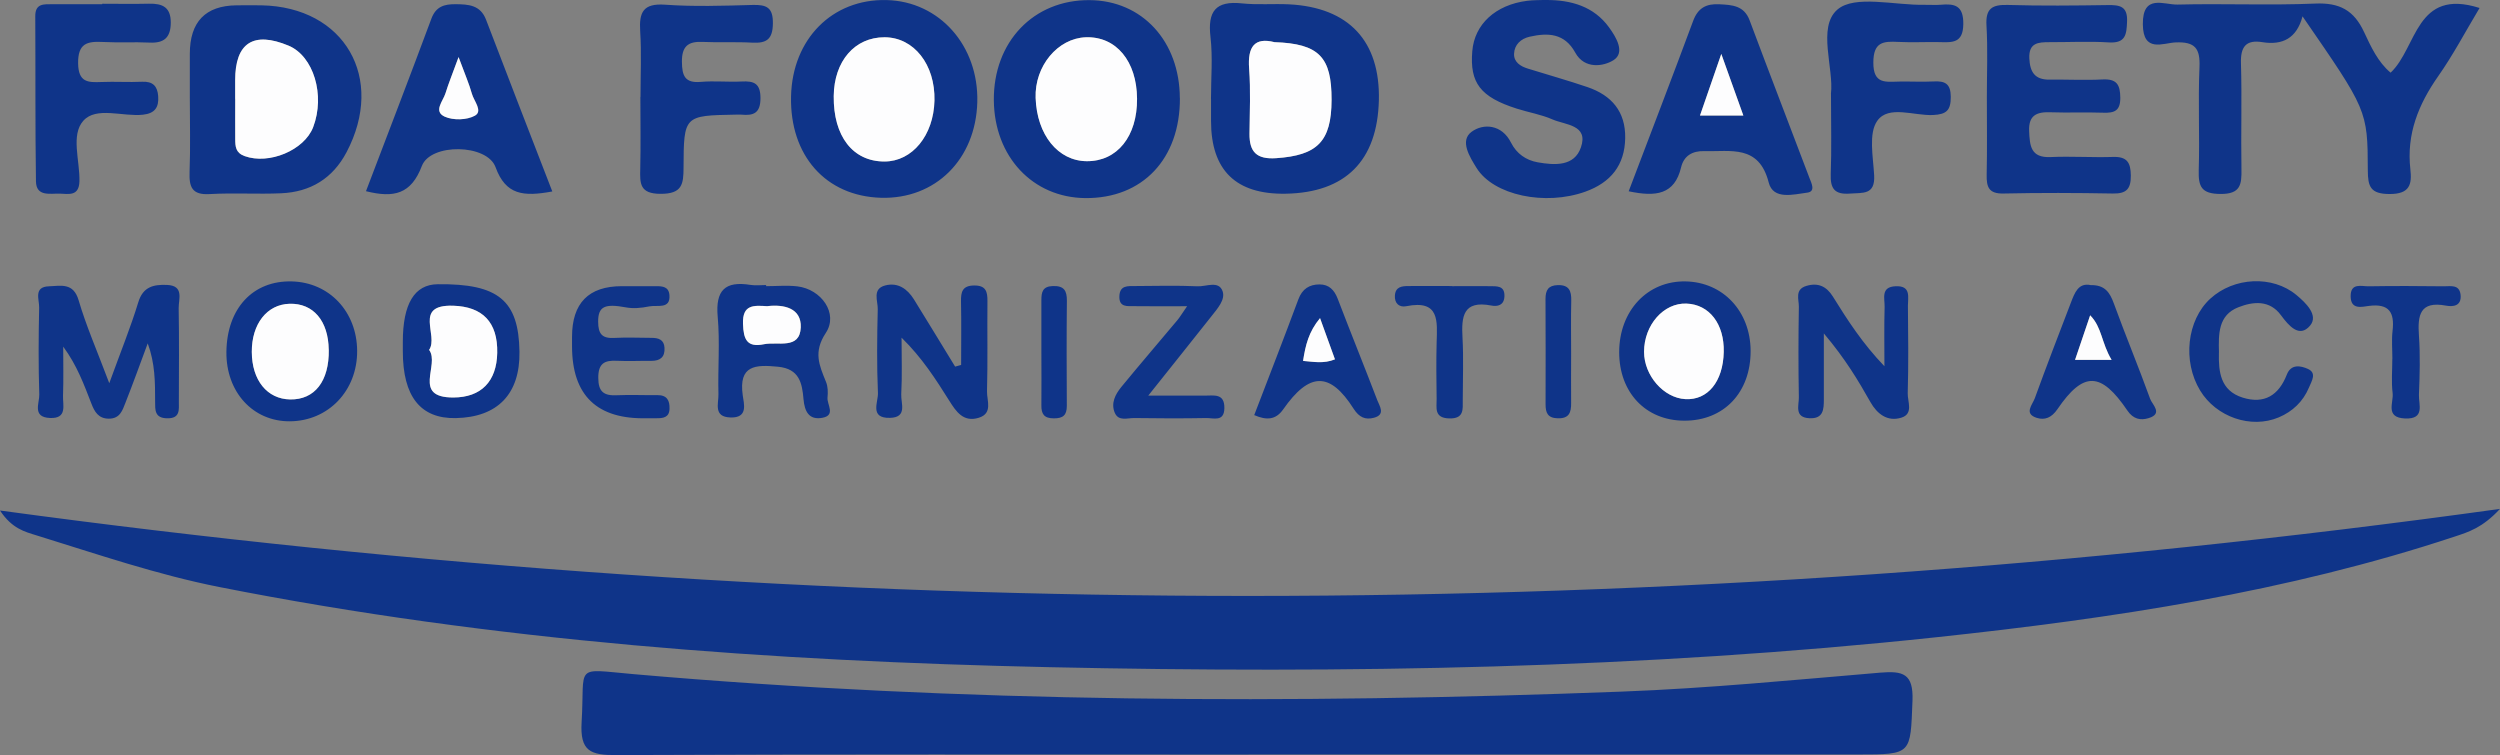
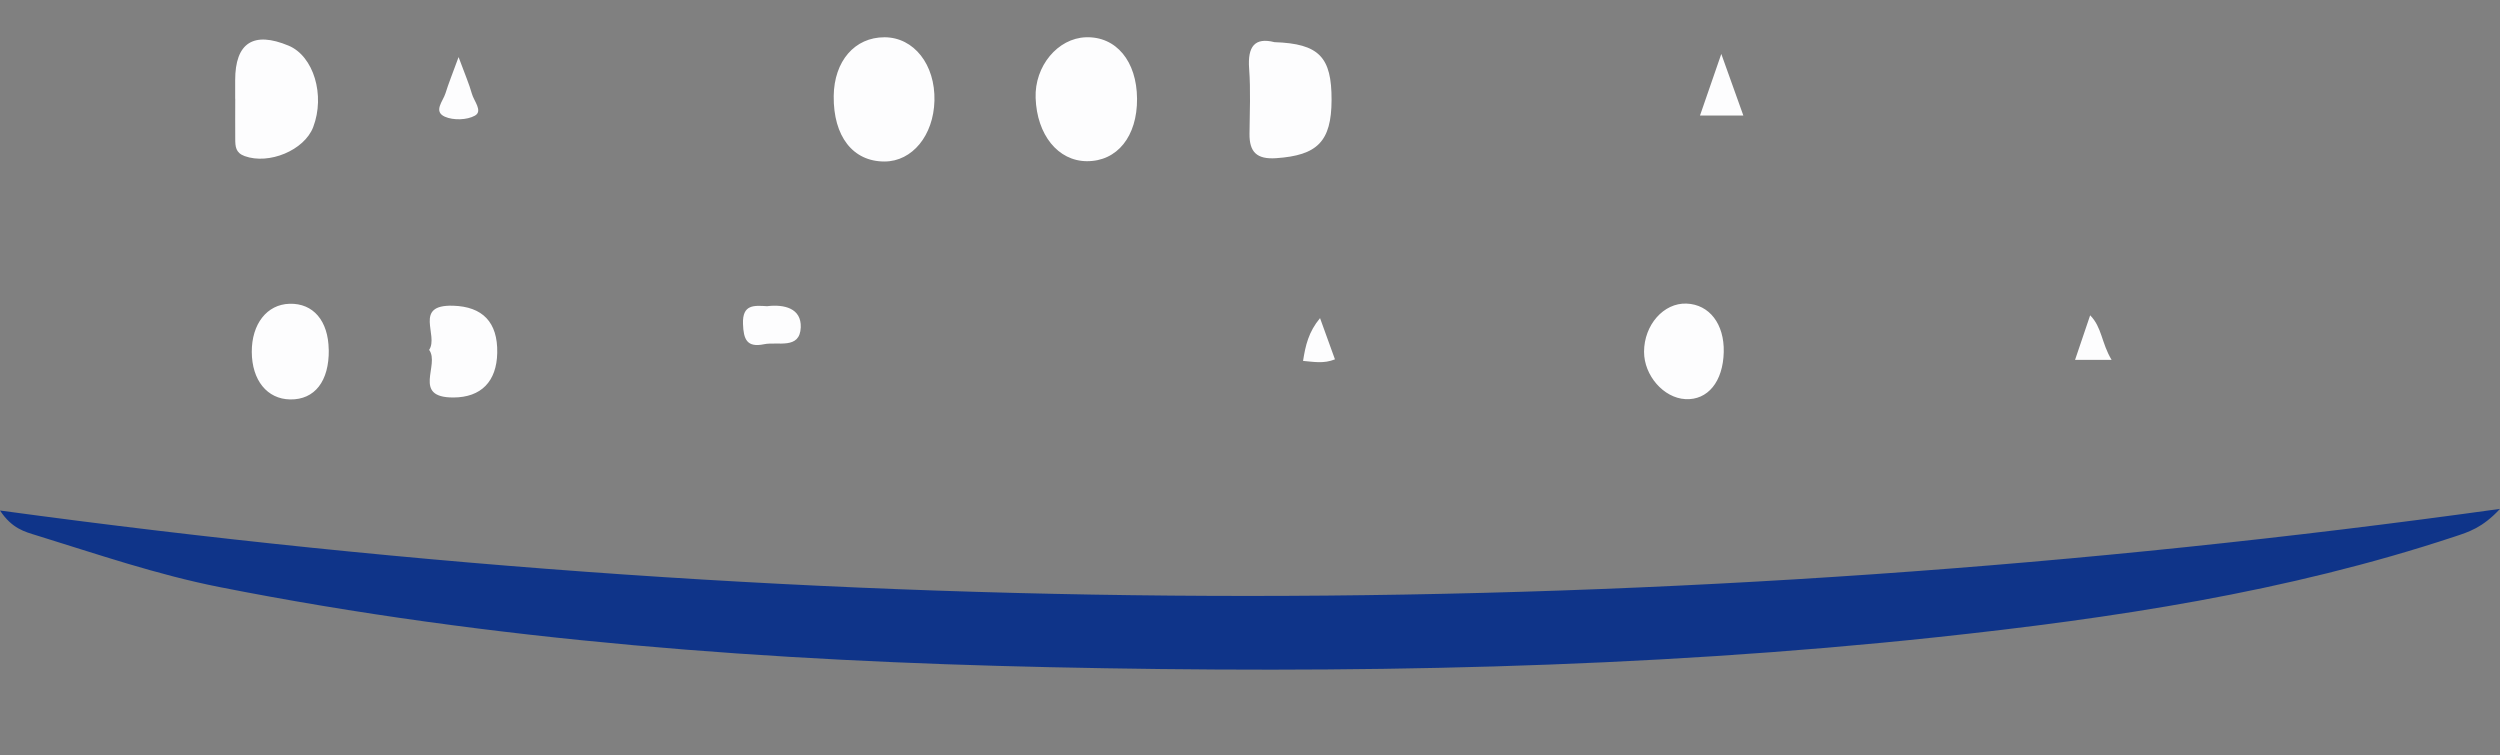
<svg xmlns="http://www.w3.org/2000/svg" id="a" width="399.06" height="120.53" viewBox="0 0 399.06 120.53">
  <rect x="0" y="0" width="399.06" height="120.53" fill="#808080" stroke="none" />
  <path fill="#0f3489" d="M399.06 81.23c-2.83 3.05-5.06 3.7-7.23 4.42-26.83 8.89-54.56 13.05-82.56 16.05-47.13 5.05-94.4 5.83-141.69 4.8-44.46-.97-88.79-4.14-132.54-12.79-9.96-1.97-19.56-5.27-29.24-8.26-1.84-.57-3.88-1.06-5.8-3.96 133.08 18.12 265.4 18.33 399.06-.26Z" />
-   <path fill="#0f3489" d="M199.29 120.44c-33.63 0-67.26-.07-100.9.09-4.14.02-5.83-.6-5.55-5.27.56-9.27-1.4-8.5 8.3-7.65 52.5 4.59 105.07 4.79 157.67 2.79 13.79-.52 27.56-1.87 41.32-3.03 3.61-.3 5.32.13 5.15 4.48-.34 8.57-.06 8.58-8.6 8.58h-97.4ZM395.79 1.29c-2.29 3.82-4.22 7.5-6.6 10.88-3.16 4.51-5.07 9.25-4.44 14.83.28 2.43-.08 3.98-3.32 3.97-3.06-.01-3.46-1.18-3.47-3.79-.03-9.63-.12-9.63-10.42-24.57-.93 3.51-3.2 4.64-6.42 4.12-2.59-.42-3.49.72-3.41 3.34.17 5.64-.02 11.29.08 16.93.04 2.44-.12 3.99-3.36 3.96-3.03-.02-3.53-1.17-3.46-3.79.17-5.47-.12-10.96.12-16.43.13-3-.68-4.11-3.83-3.97-1.99.09-5.17 1.7-5.21-2.89-.05-4.91 3.37-3.1 5.53-3.15 7.32-.19 14.66.15 21.98-.16 3.88-.17 6.19 1.06 7.81 4.56 1.09 2.33 2.22 4.8 4.23 6.47 4.26-4 3.98-13.57 14.19-10.33ZM30.3 15.54V8.6q0-7.67 7.46-7.75c1.33-.01 2.65-.02 3.98 0C55 1.1 61.56 12.47 55.31 24.31c-2.21 4.18-5.75 6.33-10.4 6.54-3.81.17-7.64-.09-11.44.13-2.83.17-3.3-1.13-3.21-3.54.15-3.96.04-7.94.04-11.9Zm7.24.23c0 2.14-.01 4.29 0 6.43.01 1.16.04 2.19 1.51 2.72 3.86 1.4 9.51-.92 10.93-4.62 1.95-5.1.07-11.34-3.92-13.01-5.61-2.34-8.53-.46-8.53 5.51v2.97ZM193.3 15.83c0-3.32.3-6.67-.08-9.95-.47-4.07.82-5.79 5.03-5.34 2.47.26 4.99.03 7.49.15 9.57.48 14.59 5.87 14.36 15.33-.24 9.64-5.33 14.73-14.87 14.9q-11.92.21-11.92-11.61v-3.48Zm10.14-9.1c-3.17-.81-4.32.71-4.05 4.21.26 3.45.09 6.94.06 10.42-.02 2.9 1.15 4.1 4.25 3.89 6.58-.44 8.83-2.65 8.85-9.3.02-6.85-1.99-8.98-9.11-9.22ZM141.53.01c8.43.21 14.71 7.29 14.47 16.3-.25 9.14-6.69 15.52-15.4 15.26-8.8-.27-14.54-6.75-14.33-16.18.2-9.16 6.59-15.6 15.27-15.38Zm-.33 5.94c-4.75-.01-8.05 3.8-8.11 9.39-.07 6.42 3.06 10.45 8.11 10.44 4.42-.01 7.83-4.16 7.97-9.71.14-5.76-3.28-10.11-7.96-10.12ZM188.34 15.66c.04 9.69-5.96 16.04-15.1 15.96-8.4-.08-14.51-6.61-14.6-15.59-.09-9.34 6.33-16.07 15.27-16.01 8.4.05 14.39 6.55 14.42 15.65Zm-6.84.1c-.04-6-3.35-9.97-8.17-9.81-4.49.15-8.19 4.62-8.02 9.68.21 5.9 3.58 10.07 8.17 10.1 4.86.03 8.06-3.96 8.02-9.97ZM246.75 0c4.02-.02 7.66 1.01 10.1 4.38 1.1 1.52 2.63 4 .71 5.22-1.59 1.01-4.64 1.49-6.11-1.2-1.71-3.11-4.35-3.2-7.28-2.54-1.42.32-2.44 1.28-2.49 2.73-.05 1.31 1.01 2 2.2 2.36 3.17.99 6.37 1.88 9.51 2.95 3.85 1.31 6.1 3.9 6.03 8.14-.07 4.36-2.34 7.11-6.35 8.55-6.42 2.31-14.64.6-17.37-3.77-1.1-1.77-2.74-4.37-.79-5.79 1.86-1.36 4.81-1.21 6.29 1.75.87 1.73 2.38 2.8 4.26 3.13 2.72.48 5.84.67 6.89-2.38 1.25-3.63-2.48-3.57-4.52-4.46-1.81-.8-3.82-1.12-5.72-1.73-5.8-1.85-7.52-4.09-7.1-9.17.35-4.29 3.69-7.39 8.75-8.04.99-.13 1.99-.1 3-.14ZM317.15 15.48c0-3.81.16-7.63-.06-11.42-.16-2.73.92-3.34 3.43-3.27 5.31.16 10.63.1 15.95.02 1.93-.03 3.16.21 3.06 2.62-.08 2.06-.21 3.51-2.92 3.34-3.14-.2-6.31-.03-9.47-.04-1.78 0-3.32.09-3.21 2.58.1 2.19.87 3.43 3.23 3.4 2.82-.04 5.66.12 8.47-.03 2.23-.11 2.8.81 2.82 2.9.02 2.1-.92 2.47-2.7 2.41-2.82-.1-5.65.03-8.47-.07-2.18-.08-3.49.48-3.38 3 .1 2.33.23 4.3 3.43 4.15 3.32-.15 6.65.09 9.97-.02 2.23-.07 2.81.9 2.83 2.96.02 2.14-.69 2.92-2.87 2.88-5.81-.11-11.63-.13-17.45 0-2.35.05-2.73-1.03-2.69-2.99.09-4.14.03-8.28.03-12.42ZM88.17 30.56c-4.64.86-7.45.57-9.07-3.88-1.36-3.72-10.36-3.86-11.76-.19-1.71 4.5-4.45 5.15-8.92 4.03 3.5-9.2 7.03-18.35 10.44-27.54.73-1.96 2.07-2.32 3.86-2.31 2.06.02 3.97.12 4.87 2.49 3.46 9.08 6.99 18.13 10.57 27.4ZM73.2 9.11c-1 2.73-1.61 4.24-2.09 5.78-.39 1.25-1.99 2.89-.1 3.74 1.35.61 3.53.55 4.8-.17 1.31-.73-.16-2.33-.49-3.51-.43-1.55-1.08-3.04-2.12-5.84ZM259.98 30.52c3.51-9.25 6.96-18.2 10.29-27.19.77-2.08 2.11-2.76 4.18-2.65 2.05.11 3.95.19 4.84 2.59 3.13 8.38 6.36 16.72 9.52 25.08.32.85 1.07 2.22-.33 2.4-2.19.28-5.43 1.2-6.15-1.61-1.56-6.11-6.08-4.9-10.26-5.02-1.96-.06-3.3.78-3.73 2.6-1.04 4.34-4 4.74-8.37 3.81Zm18.3-12.08c-1.21-3.37-2.22-6.19-3.52-9.83-1.32 3.82-2.32 6.7-3.4 9.83h6.92ZM16.3.6c2.49 0 4.99.05 7.48-.01 2.16-.05 3.5.56 3.48 3.05-.02 2.35-1.06 3.27-3.37 3.16-2.49-.12-4.99.03-7.48-.1-2.51-.13-3.98.23-3.94 3.41.04 3.04 1.56 3.07 3.74 2.98 2.16-.09 4.33.06 6.49-.04 1.7-.08 2.43.7 2.55 2.28.13 1.77-.49 2.77-2.43 2.98-3.25.35-7.46-1.36-9.53.98-2.01 2.27-.53 6.35-.61 9.64-.06 2.43-1.71 2.03-3.12 1.98-1.55-.05-3.78.53-3.82-1.97-.13-8.78-.06-17.57-.11-26.36C5.62.53 7 .68 8.34.67h7.98V.59ZM102.24 15.47c0-3.49.17-6.98-.05-10.46-.19-3.03.44-4.51 3.97-4.26 4.64.33 9.32.17 13.99.04 2.25-.06 3.26.43 3.22 2.97-.03 2.48-.98 3.17-3.27 3.05-2.66-.15-5.33 0-7.99-.12-2.31-.1-3.28.74-3.26 3.17.02 2.22.46 3.44 3.03 3.21 2.15-.19 4.33.05 6.49-.06 1.99-.11 3.02.3 3.02 2.66 0 2.39-1.1 2.82-3.05 2.63-.33-.03-.67 0-1 0-8.11.15-8.2.14-8.23 8.41 0 2.69-.21 4.24-3.66 4.23-3.36 0-3.31-1.67-3.25-4.01.09-3.82.02-7.64.02-11.45ZM292.26 15c.5-4.08-2.2-10.64 1.01-13.45 2.76-2.42 9.18-.68 13.99-.78.83-.02 1.67.06 2.5-.01 2.28-.21 3.66.12 3.63 3.07-.03 3.16-1.83 2.93-3.89 2.89-2.16-.04-4.33.08-6.49-.03-2.42-.13-3.97.02-3.98 3.28-.02 3.53 2 3.08 4.16 3.05 1.83-.03 3.67.07 5.49-.02 1.81-.1 2.7.38 2.71 2.45.01 2.14-.66 2.81-2.83 2.91-3.05.14-7.09-1.61-8.89.91-1.44 2.01-.67 5.75-.51 8.71.18 3.19-1.83 2.76-3.86 2.92-2.46.19-3.16-.8-3.07-3.13.15-3.97.04-7.96.04-12.76ZM17.45 61.15c1.86-5.12 3.42-8.95 4.62-12.89.76-2.51 2.45-2.86 4.57-2.78 2.79.11 1.86 2.27 1.88 3.71.09 4.97.04 9.94.03 14.91 0 1.3.24 2.71-1.87 2.67-2.04-.03-1.91-1.38-1.92-2.71 0-3.03 0-6.06-1.18-9.25-1.18 3.17-2.32 6.35-3.56 9.49-.47 1.19-.86 2.53-2.64 2.53-1.69 0-2.3-1.14-2.79-2.4-1.18-3.04-2.29-6.1-4.5-9.1 0 2.63.06 5.25-.03 7.87-.05 1.48.72 3.64-2.08 3.52-2.89-.12-1.67-2.4-1.71-3.73-.15-4.63-.12-9.27-.02-13.91.03-1.25-.94-3.3 1.57-3.38 1.88-.06 3.89-.64 4.73 2.23 1.19 4.06 2.91 7.97 4.88 13.21ZM153.42 58.28c0-3.39.05-6.77-.02-10.16-.03-1.53.22-2.53 2.09-2.55 1.87-.02 2.15.96 2.13 2.51-.05 4.79.06 9.59-.07 14.38-.04 1.46.98 3.53-1.33 4.23-2.43.75-3.6-.98-4.69-2.72-2.16-3.43-4.33-6.85-7.62-10.07 0 3.02.11 6.05-.05 9.06-.07 1.4 1.03 3.67-1.79 3.74-3.32.09-1.87-2.53-1.93-3.96-.19-4.46-.14-8.93-.03-13.39.03-1.32-.93-3.24 1.2-3.79 2.01-.52 3.52.54 4.57 2.22 2.21 3.57 4.39 7.16 6.58 10.74.31-.09.63-.17.94-.26ZM291.13 53.23v10.53c0 1.58-.07 3.1-2.28 3-2.49-.11-1.69-2.05-1.71-3.34-.09-4.81-.08-9.63 0-14.44.02-1.18-.7-2.77 1.19-3.34 1.86-.56 3.21.05 4.23 1.68 2.34 3.76 4.73 7.49 8.24 11.14 0-3.15-.06-6.31.03-9.46.04-1.33-.68-3.22 1.78-3.31 2.49-.1 1.93 1.77 1.94 3.14.05 4.65.1 9.3-.03 13.94-.04 1.33.96 3.29-1.02 3.9-2.21.69-3.86-.59-4.93-2.48-1.96-3.46-3.98-6.87-7.44-10.97ZM122.3 45.68c1.66 0 3.33-.16 4.97.03 3.84.45 6.6 4.34 4.55 7.43-2.01 3.05-1.07 5.11.03 7.82.32.79.32 1.65.24 2.5-.11 1.1 1.36 2.82-.81 3.23-2.18.41-2.85-1.06-3.02-2.96-.22-2.58-.66-4.86-4.07-5.19-3.59-.35-6.32-.27-5.63 4.58.19 1.36.89 3.62-1.97 3.52-2.77-.09-1.87-2.26-1.91-3.7-.11-4.13.25-8.29-.12-12.39-.37-4.2 1.16-5.73 5.24-5.07.81.13 1.66.02 2.49.02v.16Zm.2 3.19c-2.15-.13-4.01-.32-3.9 2.82.09 2.47.62 3.81 3.34 3.25 2.21-.45 5.74.91 5.88-2.69.12-3.08-2.68-3.7-5.32-3.39ZM36.14 56.16c.08-6.94 4.24-11.41 10.46-11.24 5.97.16 10.36 4.83 10.41 11.06.05 6.37-4.59 11.23-10.75 11.27-5.89.03-10.19-4.68-10.12-11.08Zm16.34-.34c-.06-4.61-2.48-7.44-6.25-7.33-3.61.1-6.05 3.22-6.03 7.69.02 4.52 2.45 7.52 6.13 7.58 3.92.06 6.23-2.91 6.16-7.94ZM64.3 56.07v-1.49q0-9.15 5.57-9.21c9.67-.11 12.92 2.57 13.05 10.75.11 6.75-3.46 10.48-10.16 10.62q-8.46.17-8.46-10.67Zm4.2-.22c1.77 2.39-2.78 7.62 3.86 7.6 4.43 0 6.91-2.55 7.01-7.12.1-4.9-2.33-7.39-7.05-7.53-6.4-.19-2.25 4.75-3.82 7.05ZM268.82 67.15c-6.13-.03-10.36-4.5-10.36-10.93 0-6.61 4.52-11.43 10.62-11.3 5.96.12 10.32 4.77 10.36 11.05.04 6.67-4.27 11.22-10.62 11.18Zm6.33-10.95c.1-4.48-2.29-7.6-5.94-7.74-3.65-.14-6.77 3.41-6.78 7.7 0 3.78 3.12 7.36 6.59 7.55 3.58.2 6.02-2.79 6.13-7.51ZM189.49 48.88c-3.41 0-5.91.03-8.4-.01-1.11-.02-2.49.24-2.41-1.61.07-1.74 1.36-1.59 2.52-1.6 3.33-.02 6.67-.11 9.99.04 1.36.06 3.37-.96 3.97.8.46 1.34-.83 2.77-1.76 3.95-3.07 3.89-6.17 7.75-10.11 12.7 3.66 0 6.34-.02 9.02 0 1.44.01 3.16-.42 3.13 1.99-.03 2.26-1.73 1.57-2.89 1.59-3.83.07-7.66.06-11.49 0-1.08-.02-2.51.56-3.11-.83-.66-1.54.08-2.95 1.04-4.13 2.95-3.59 5.98-7.12 8.97-10.69.39-.47.7-1.01 1.53-2.2ZM354.19 56.3c-.07 3.03.22 6.05 3.8 7.17 3.46 1.08 5.76-.38 7.04-3.67.68-1.76 2.25-1.41 3.35-.92 1.49.66.61 1.95.19 2.97-.94 2.25-2.62 3.84-4.82 4.77-4.45 1.88-10-.06-12.56-4.29-2.83-4.67-2.11-11.23 1.62-14.65 3.76-3.45 9.92-3.77 13.74-.6 1.52 1.26 3.59 3.25 2.19 4.9-1.71 2.02-3.39.03-4.65-1.67-1.81-2.46-4.43-2.19-6.78-1.27-3.25 1.26-3.19 4.29-3.11 7.25ZM99.26 45.68h5.48c1.03 0 2.02.08 2.12 1.45.16 2.28-1.93 1.52-3.23 1.78s-2.51.38-3.75.15c-3.28-.6-4.42-.2-4.4 2.3.01 1.91.6 2.69 2.56 2.58 1.98-.11 3.98-.02 5.97-.01 1.09 0 1.99.28 2.06 1.58.09 1.46-.66 2.1-2.09 2.09-1.83-.02-3.66.08-5.48-.01-2-.11-3.01.41-3 2.71 0 2.24.89 2.89 2.95 2.79 2.15-.1 4.31.01 6.47-.02 1.56-.02 2 .87 1.95 2.21-.05 1.37-1.02 1.49-2.08 1.48h-1.49q-11.99.32-11.99-11.5v-1.49q0-8.09 7.95-8.09ZM333.74 45.51c2.27-.04 3.05 1.2 3.68 2.93 1.86 5.11 3.95 10.13 5.8 15.24.33.91 2.09 2.35-.24 3.06-1.29.4-2.46.18-3.4-1.21-4.22-6.22-7.01-6.29-11.16-.22-.95 1.39-2.04 1.79-3.31 1.39-2.11-.67-.67-2.11-.31-3.12 1.86-5.11 3.81-10.19 5.76-15.26.6-1.55 1.18-3.23 3.17-2.81Zm3.32 11.93c-1.63-2.7-1.52-5.19-3.42-7.11-.81 2.4-1.58 4.65-2.41 7.11h5.83ZM200.2 66.27c2.37-6.18 4.76-12.32 7.05-18.49.62-1.67 1.76-2.38 3.39-2.38 1.49 0 2.35.88 2.89 2.29 2.07 5.42 4.25 10.79 6.32 16.2.36.94 1.35 2.28-.52 2.79-1.38.37-2.37-.04-3.27-1.45-3.78-5.93-7.05-5.86-11.23.11-1.18 1.68-2.62 1.79-4.63.92Zm12.89-8.91c-.76-2.1-1.51-4.18-2.38-6.58-1.82 2.19-2.33 4.37-2.71 6.83 1.7.14 3.29.48 5.09-.25ZM381.88 57.28c0-1.49-.14-3 .03-4.47.34-2.91-.52-4.4-3.77-3.98-1.11.14-2.9.67-2.92-1.53-.02-2.21 1.73-1.58 2.9-1.6 3.99-.07 7.98-.05 11.97 0 1.07.01 2.51-.35 2.68 1.38.17 1.75-1.16 1.92-2.31 1.71-4.19-.79-4.57 1.51-4.34 4.78.22 3.13.13 6.3 0 9.44-.06 1.55 1.02 3.93-2.22 3.79-3.23-.14-1.8-2.55-1.98-4.05-.22-1.8-.05-3.64-.05-5.46ZM231.79 45.68c2 0 4-.02 5.99 0 1.15.02 2.46-.13 2.36 1.68-.08 1.41-1.13 1.6-2.1 1.41-4.51-.87-4.78 1.76-4.59 5.13.18 3.31.04 6.63.04 9.95 0 1.5.23 3.01-2.17 2.94-2.45-.07-1.98-1.71-2-3.11-.04-2.99-.08-5.97 0-8.96.09-3.4.54-6.93-4.85-5.84-1.08.22-1.91-.42-1.81-1.74.11-1.37 1.11-1.47 2.13-1.48 2.33-.02 4.66 0 6.99 0ZM250.79 56.41c0 2.64-.03 5.28 0 7.91.02 1.52-.31 2.52-2.18 2.45-1.6-.06-1.9-.92-1.9-2.23.01-5.61.02-11.21-.01-16.82 0-1.39.43-2.16 1.94-2.21 1.81-.06 2.21.91 2.17 2.49-.07 2.8-.02 5.61-.02 8.41ZM166.23 56.29c0-2.8.01-5.6 0-8.4 0-1.27.2-2.18 1.83-2.23 1.78-.06 2.25.72 2.24 2.34-.06 5.6-.04 11.2-.01 16.8 0 1.47-.6 1.99-2.08 1.98-1.55 0-2-.7-1.98-2.08.03-2.8 0-5.6 0-8.4Z" />
  <path fill="#fdfdfe" d="M37.54 15.77V12.8c0-5.97 2.92-7.85 8.53-5.51 3.99 1.67 5.87 7.9 3.92 13.01-1.42 3.7-7.07 6.02-10.93 4.62-1.47-.53-1.5-1.56-1.51-2.72-.02-2.14 0-4.29 0-6.43ZM203.44 6.73c7.12.24 9.13 2.37 9.11 9.22-.02 6.65-2.27 8.85-8.85 9.3-3.1.21-4.28-.99-4.25-3.89.03-3.47.2-6.96-.06-10.42-.26-3.5.88-5.02 4.05-4.21ZM141.2 5.95c4.68.01 8.1 4.36 7.96 10.12-.14 5.55-3.54 9.7-7.97 9.71-5.05.01-8.18-4.02-8.11-10.44.06-5.59 3.36-9.4 8.11-9.39ZM181.5 15.76c.04 6.01-3.17 10-8.02 9.97-4.59-.03-7.97-4.2-8.17-10.1-.18-5.06 3.52-9.53 8.02-9.68 4.83-.16 8.13 3.81 8.17 9.81ZM73.2 9.11c1.03 2.8 1.69 4.29 2.12 5.84.32 1.18 1.79 2.78.49 3.51-1.27.71-3.45.77-4.8.17-1.89-.85-.28-2.49.1-3.74.48-1.55 1.09-3.05 2.09-5.78ZM278.28 18.44h-6.92c1.08-3.13 2.08-6.01 3.4-9.83 1.31 3.64 2.31 6.46 3.52 9.83ZM122.5 48.87c2.64-.31 5.44.31 5.32 3.39-.14 3.59-3.68 2.23-5.88 2.69-2.72.56-3.26-.79-3.34-3.25-.11-3.15 1.76-2.95 3.9-2.82ZM52.48 55.82c.07 5.02-2.24 8-6.16 7.94-3.68-.06-6.11-3.06-6.13-7.58-.02-4.47 2.42-7.59 6.03-7.69 3.78-.11 6.19 2.72 6.25 7.33ZM68.5 55.85c1.57-2.3-2.58-7.24 3.82-7.05 4.71.14 7.15 2.63 7.05 7.53-.09 4.57-2.57 7.11-7.01 7.12-6.64.01-2.1-5.22-3.86-7.6ZM275.15 56.2c-.11 4.72-2.55 7.71-6.13 7.51-3.47-.19-6.59-3.77-6.59-7.55 0-4.29 3.13-7.84 6.78-7.7 3.65.14 6.05 3.26 5.94 7.74ZM337.06 57.44h-5.83c.83-2.46 1.6-4.72 2.41-7.11 1.9 1.93 1.79 4.41 3.42 7.11ZM213.09 57.36c-1.8.73-3.39.39-5.09.25.38-2.47.89-4.65 2.71-6.83.87 2.4 1.62 4.48 2.38 6.58Z" />
</svg>